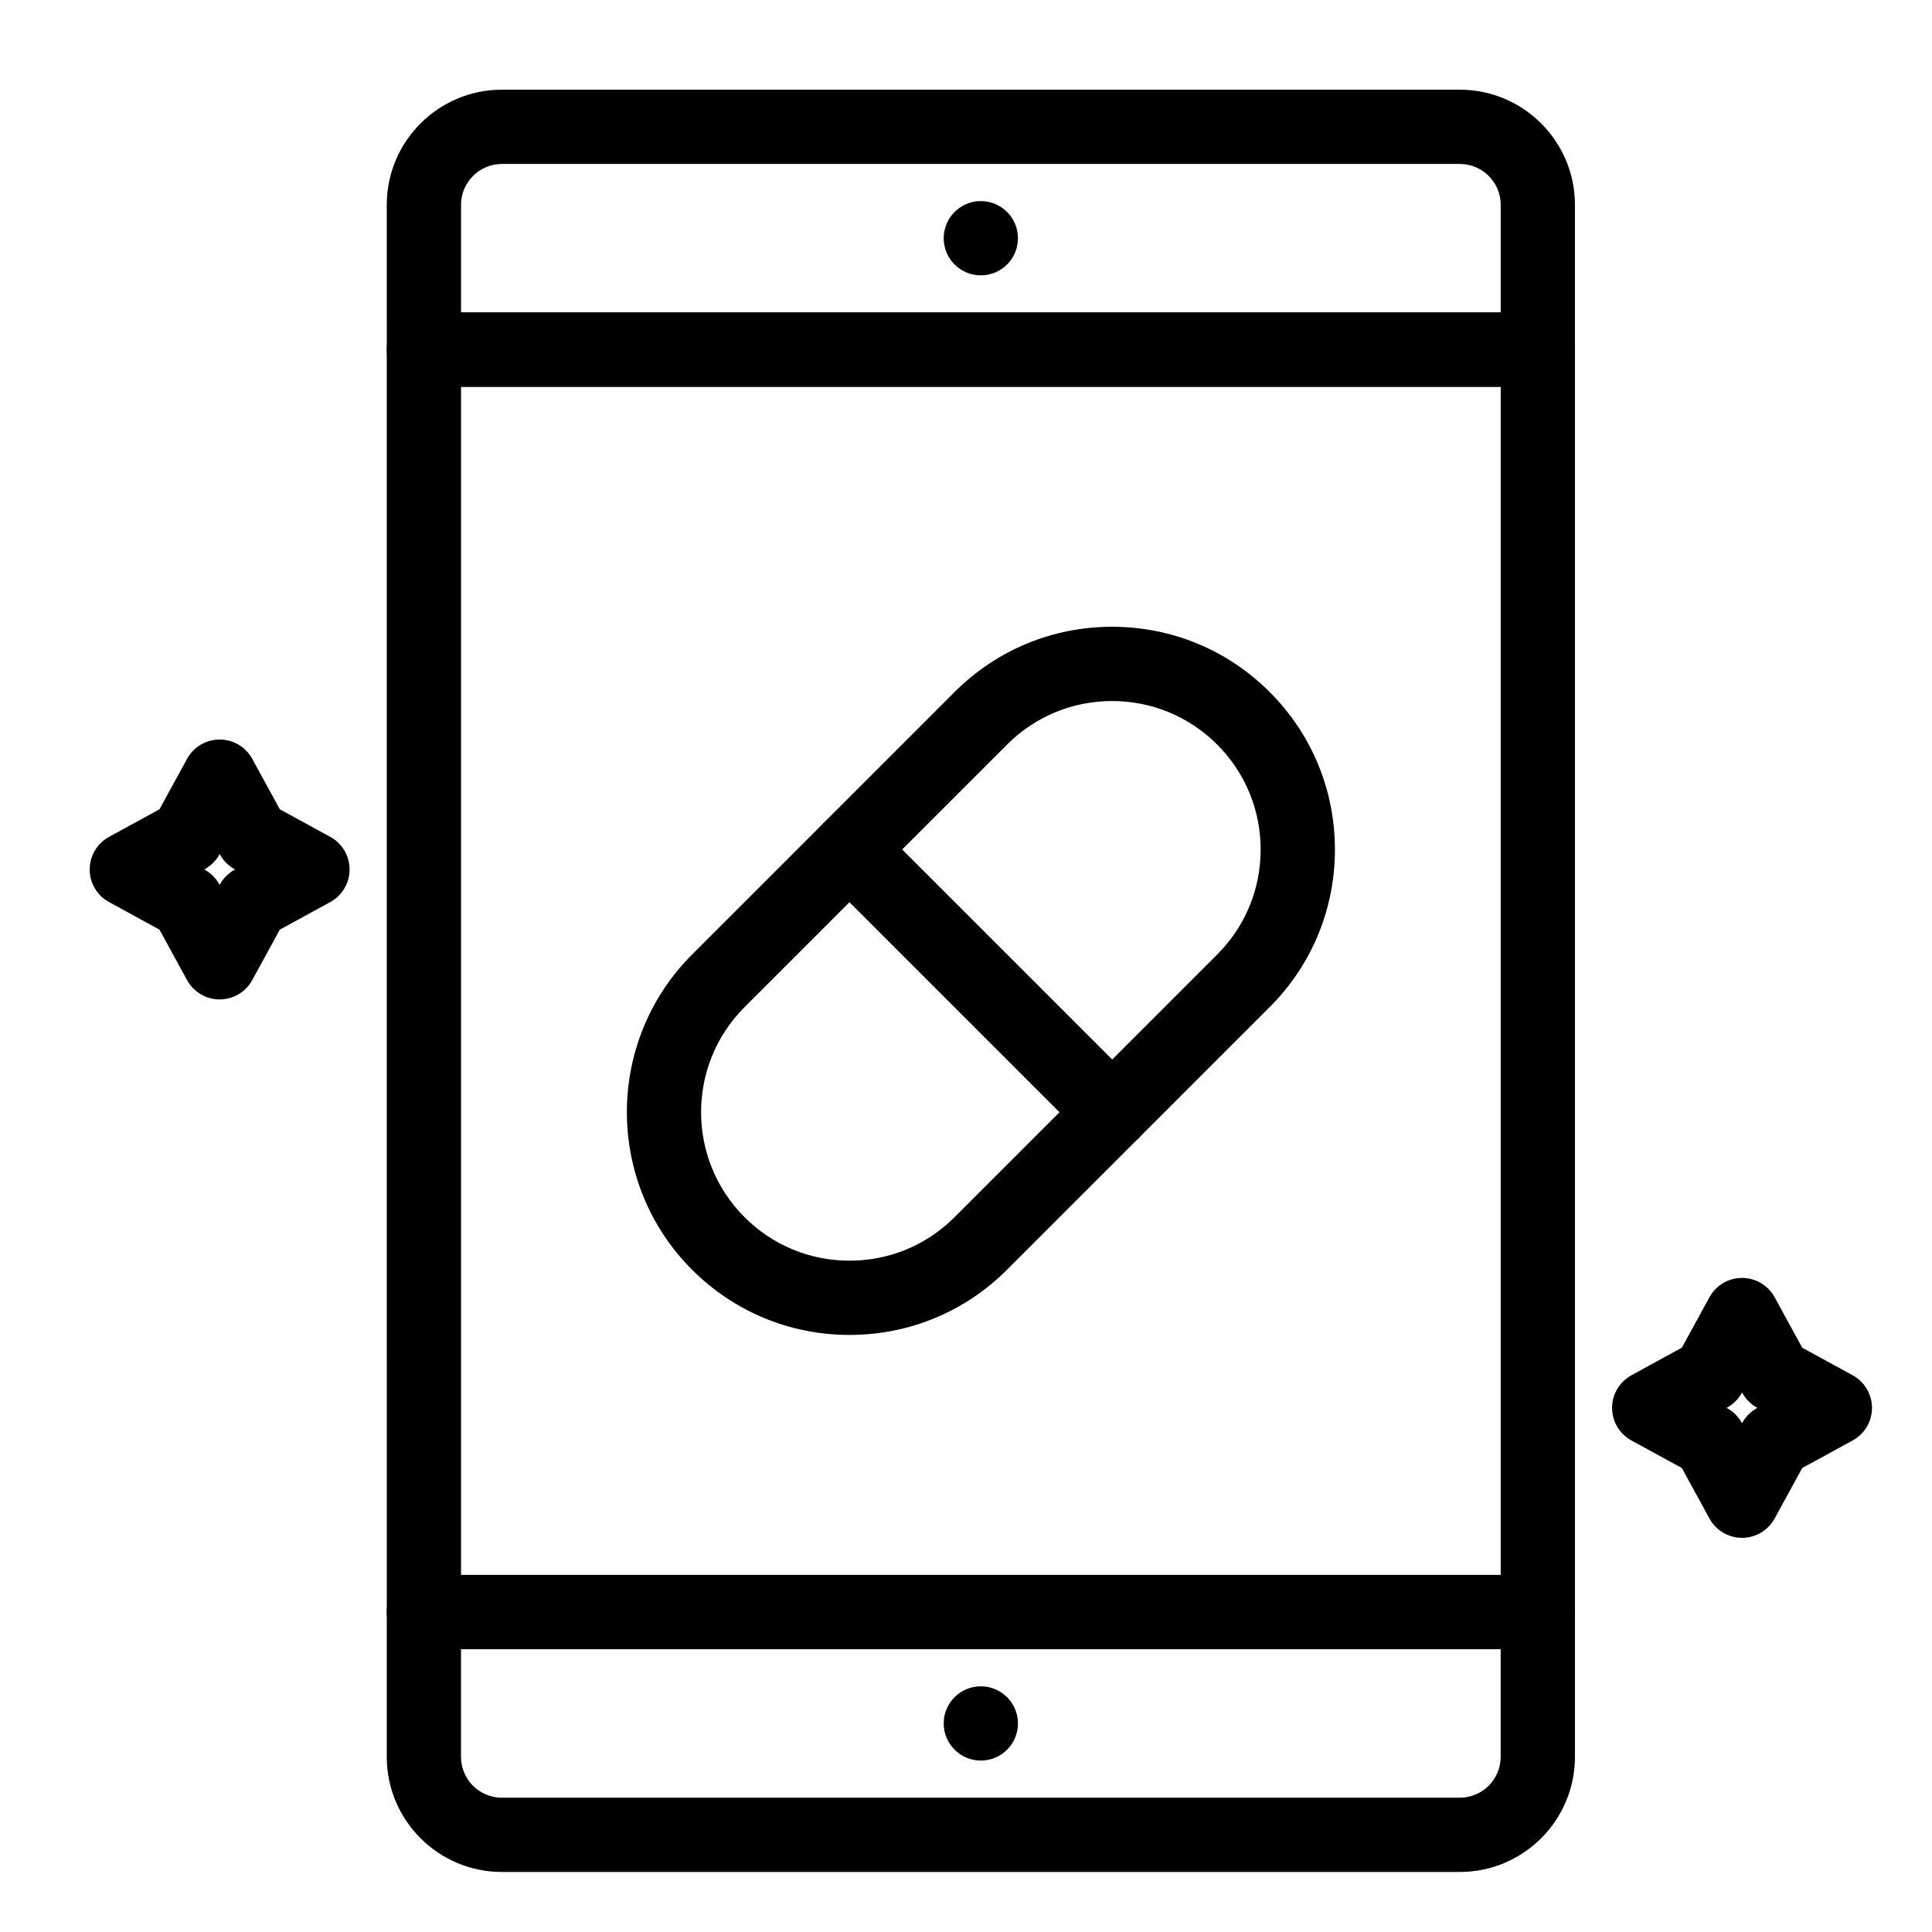
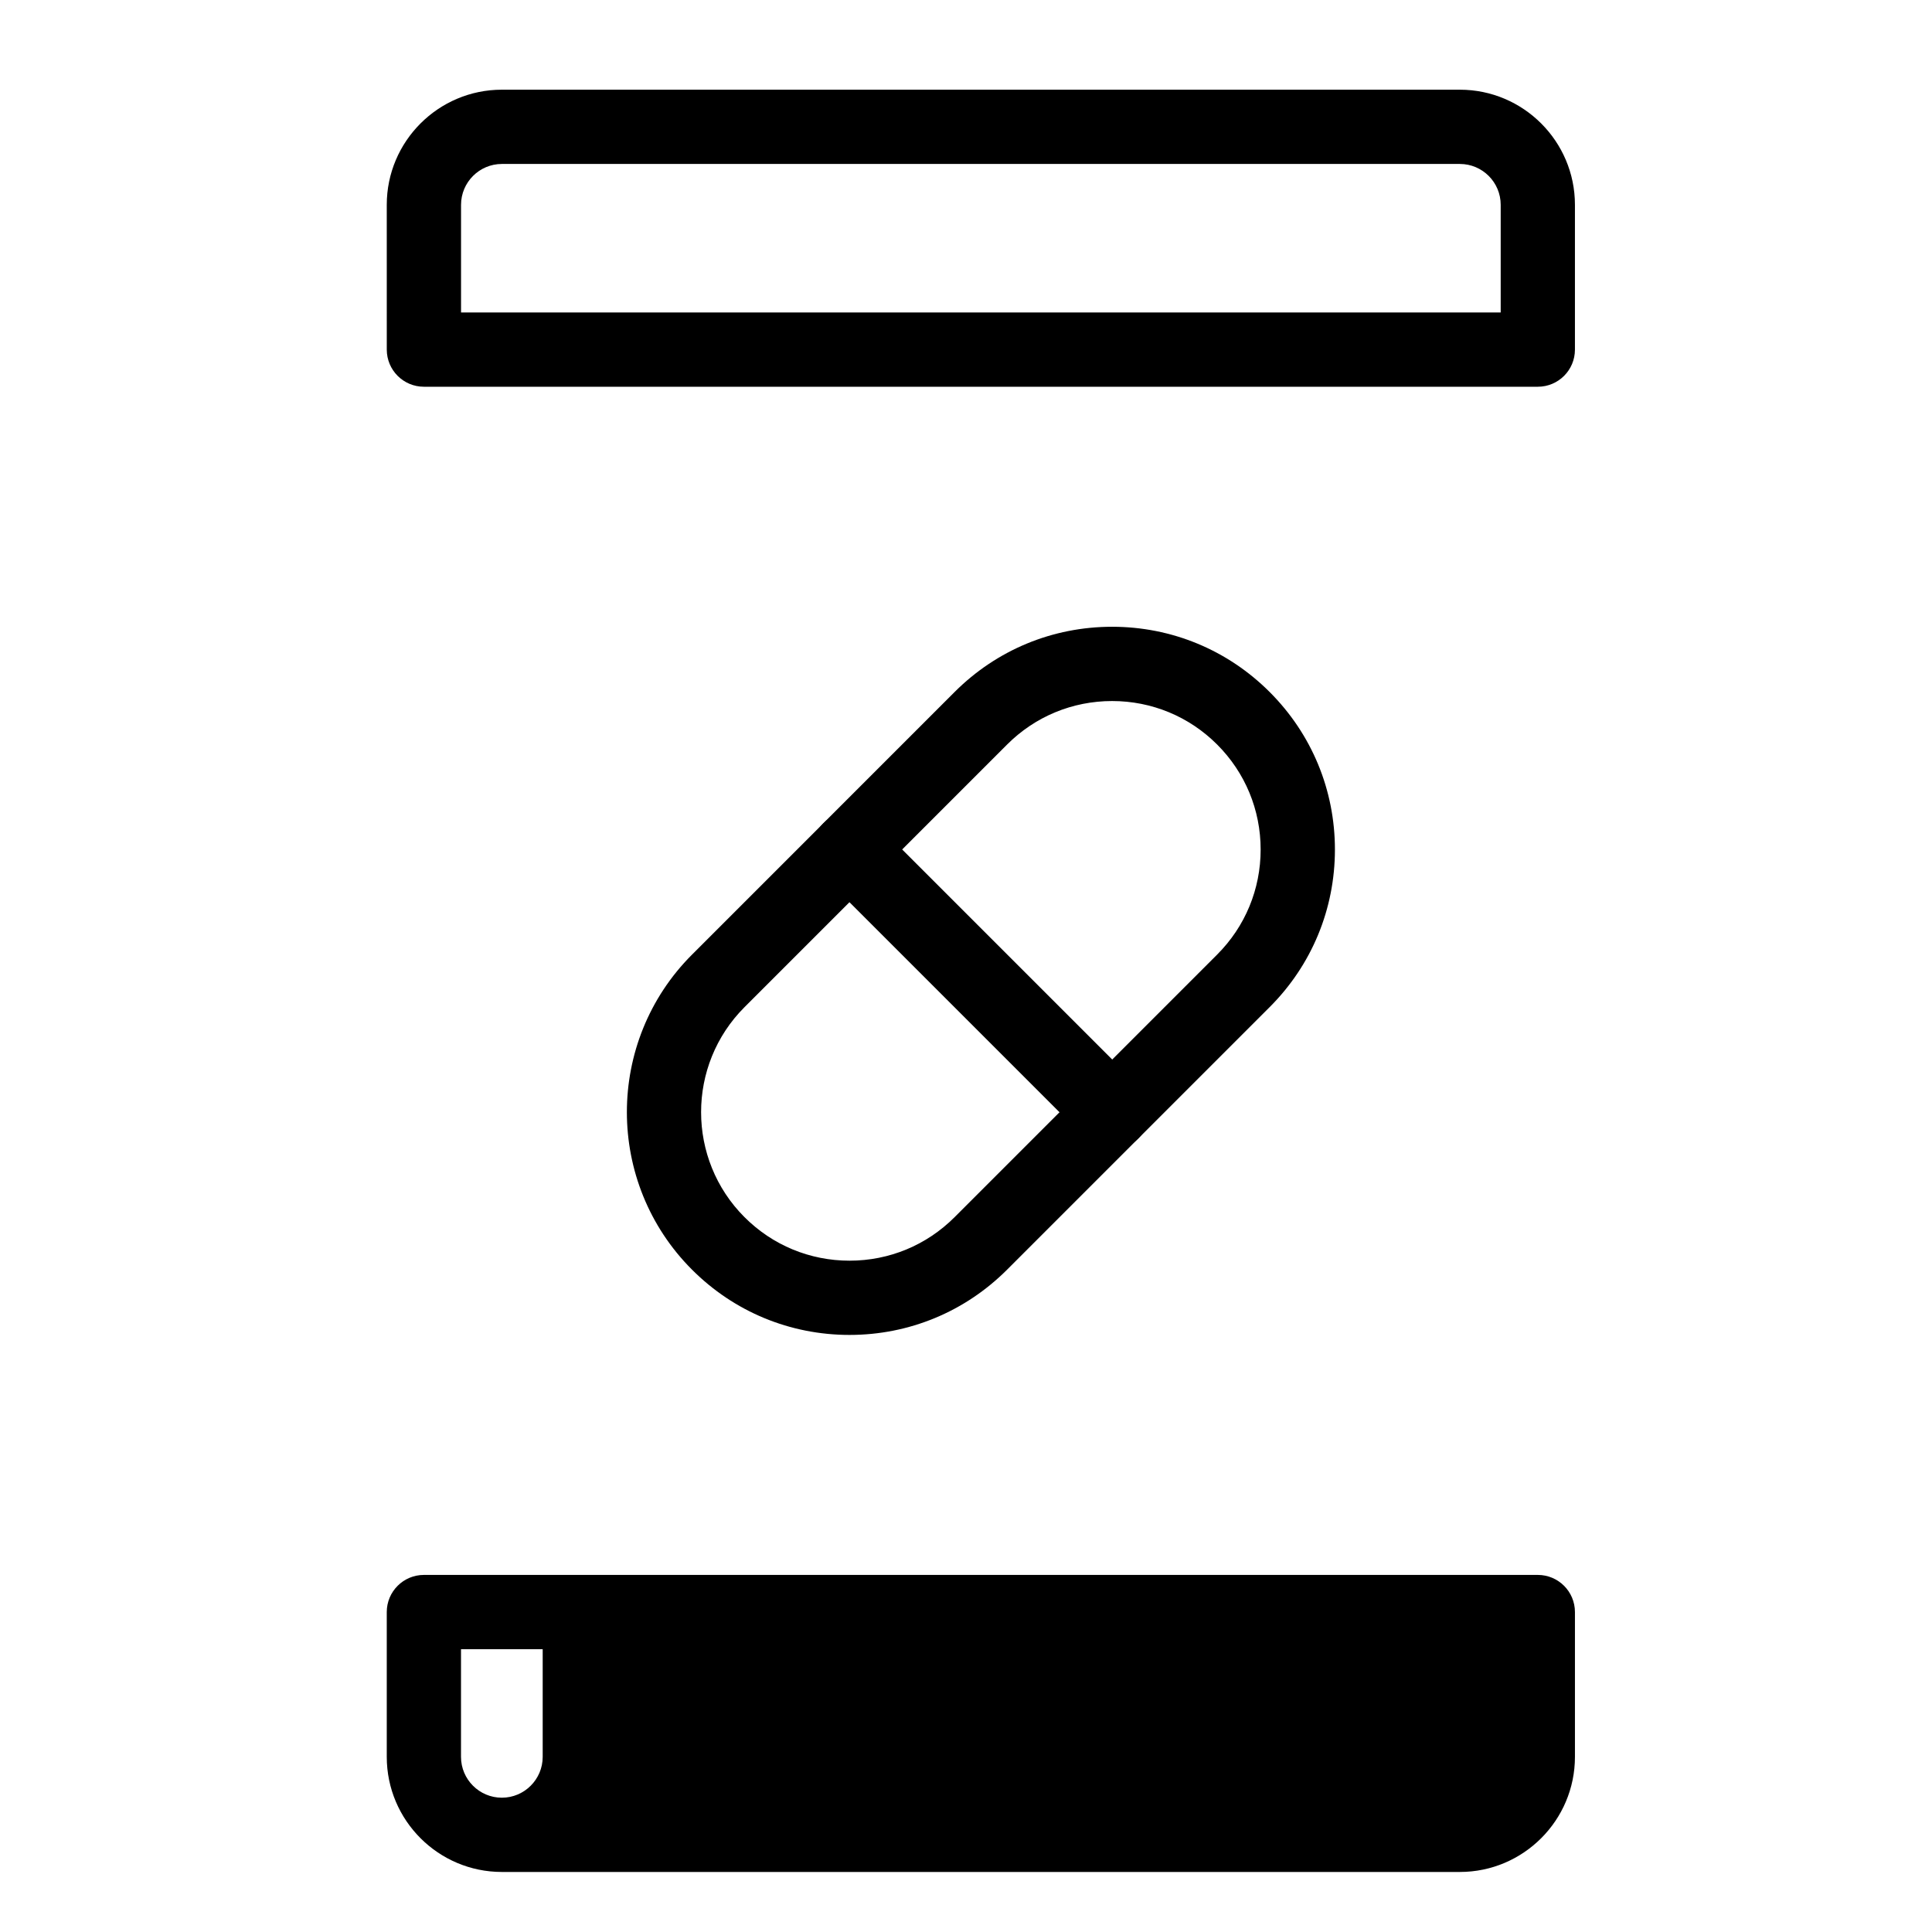
<svg xmlns="http://www.w3.org/2000/svg" fill="#000000" width="800px" height="800px" version="1.1" viewBox="144 144 512 512">
  <g>
-     <path d="m530.87 640.09h-253.87c-16.82 0-30.504-13.684-30.504-30.504v-38.375c0-5.434 4.406-9.84 9.84-9.84h295.2c5.434 0 9.84 4.406 9.84 9.84v38.375c0 16.82-13.684 30.504-30.504 30.504zm-264.7-59.039v28.535c0 5.969 4.856 10.824 10.824 10.824h253.87c5.969 0 10.824-4.856 10.824-10.824v-28.535z" />
+     <path d="m530.87 640.09h-253.87c-16.82 0-30.504-13.684-30.504-30.504v-38.375c0-5.434 4.406-9.84 9.84-9.84h295.2c5.434 0 9.84 4.406 9.84 9.84v38.375c0 16.82-13.684 30.504-30.504 30.504zm-264.7-59.039v28.535c0 5.969 4.856 10.824 10.824 10.824c5.969 0 10.824-4.856 10.824-10.824v-28.535z" />
    <path d="m551.54 246.49h-295.2c-5.434 0-9.84-4.406-9.84-9.84l-0.004-38.375c0-16.82 13.684-30.504 30.504-30.504h253.87c16.82 0 30.504 13.684 30.504 30.504v38.375c0.004 5.438-4.402 9.84-9.836 9.84zm-285.36-19.68h275.52v-28.535c0-5.969-4.856-10.824-10.824-10.824h-253.87c-5.969 0-10.824 4.856-10.824 10.824z" />
-     <path d="m551.54 581.05h-295.2c-5.434 0-9.84-4.406-9.84-9.84l-0.004-334.56c0-5.434 4.406-9.84 9.84-9.84h295.2c5.434 0 9.84 4.406 9.84 9.84v334.56c0.004 5.434-4.402 9.84-9.836 9.84zm-285.36-19.68h275.52v-314.88h-275.52z" />
    <path d="m438.72 448.56c-2.609 0-5.113-1.039-6.957-2.883l-69.578-69.578c-3.844-3.844-3.844-10.074 0-13.918l34.789-34.789c11.152-11.152 25.977-17.293 41.75-17.293 15.77 0 30.598 6.141 41.75 17.293 11.152 11.152 17.293 25.977 17.293 41.75 0 15.77-6.141 30.598-17.293 41.75l-34.789 34.789c-1.852 1.844-4.352 2.879-6.965 2.879zm-55.66-79.418 55.664 55.664 27.832-27.832c7.434-7.434 11.527-17.32 11.527-27.832s-4.094-20.398-11.527-27.832-17.32-11.527-27.832-11.527c-10.512 0-20.398 4.094-27.832 11.527z" />
    <path d="m369.14 497.77c-15.77 0-30.598-6.141-41.746-17.293-23.02-23.02-23.02-60.477 0-83.496l34.789-34.789c3.844-3.844 10.074-3.844 13.918 0l69.578 69.578c1.844 1.848 2.883 4.348 2.883 6.957s-1.039 5.113-2.883 6.957l-34.789 34.789c-11.152 11.152-25.98 17.297-41.75 17.297zm0-114.7-27.832 27.832c-15.348 15.348-15.348 40.316 0 55.664 7.434 7.434 17.32 11.527 27.832 11.527 10.516 0 20.398-4.094 27.832-11.527l27.832-27.832z" />
-     <path d="m202.21 408.86c-3.598 0-6.906-1.961-8.633-5.117l-7.316-13.375-13.375-7.316c-3.152-1.727-5.117-5.035-5.117-8.633 0-3.598 1.965-6.906 5.117-8.633l13.375-7.316 7.316-13.375c1.723-3.152 5.035-5.117 8.633-5.117s6.906 1.965 8.633 5.117l7.316 13.375 13.375 7.316c3.152 1.727 5.113 5.035 5.113 8.633 0 3.598-1.965 6.906-5.117 8.633l-13.375 7.316-7.316 13.375c-1.723 3.152-5.035 5.117-8.629 5.117zm-4.094-34.441 0.117 0.062c1.652 0.902 3.008 2.262 3.91 3.91l0.066 0.121 0.062-0.117c0.902-1.652 2.262-3.008 3.91-3.91l0.121-0.066-0.117-0.062c-1.652-0.902-3.008-2.262-3.91-3.91l-0.066-0.121-0.062 0.117c-0.902 1.652-2.262 3.008-3.91 3.91z" />
-     <path d="m605.66 551.54c-3.598 0-6.906-1.961-8.633-5.117l-7.316-13.375-13.375-7.316c-3.156-1.723-5.117-5.035-5.117-8.633s1.961-6.906 5.117-8.633l13.375-7.316 7.316-13.375c1.723-3.152 5.035-5.113 8.633-5.113s6.906 1.961 8.633 5.117l7.316 13.375 13.375 7.316c3.152 1.723 5.113 5.035 5.113 8.629 0 3.598-1.961 6.906-5.117 8.633l-13.375 7.316-7.316 13.375c-1.723 3.156-5.035 5.117-8.629 5.117zm-4.094-34.441 0.117 0.062c1.652 0.902 3.008 2.262 3.91 3.91l0.062 0.117 0.062-0.117c0.902-1.652 2.262-3.008 3.91-3.91l0.117-0.062-0.117-0.062c-1.652-0.902-3.008-2.262-3.91-3.91l-0.059-0.121-0.062 0.117c-0.902 1.652-2.262 3.008-3.91 3.91z" />
-     <path d="m413.77 600.73c0 5.434-4.406 9.84-9.84 9.84s-9.84-4.406-9.84-9.84 4.406-9.84 9.84-9.84 9.84 4.406 9.84 9.84" />
-     <path d="m413.77 207.13c0 5.438-4.406 9.84-9.84 9.84s-9.84-4.402-9.84-9.84c0-5.434 4.406-9.84 9.84-9.84s9.84 4.406 9.84 9.84" />
  </g>
</svg>